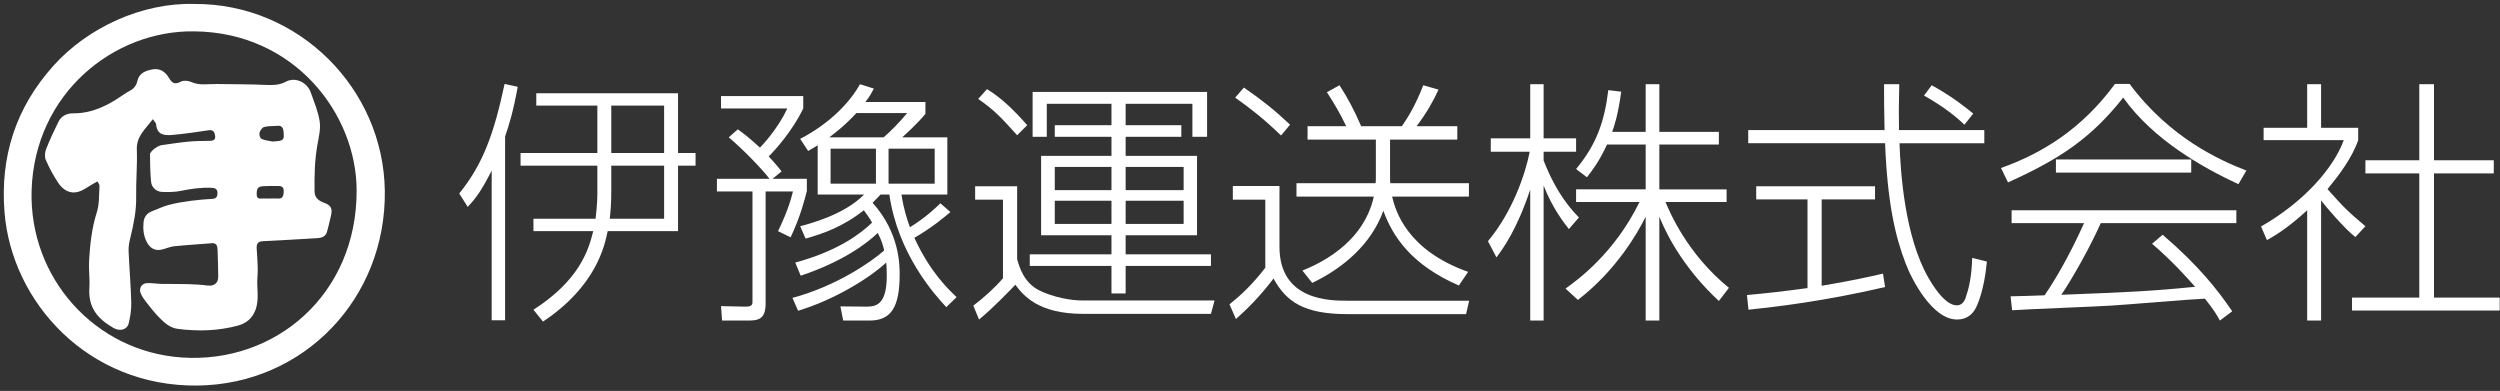
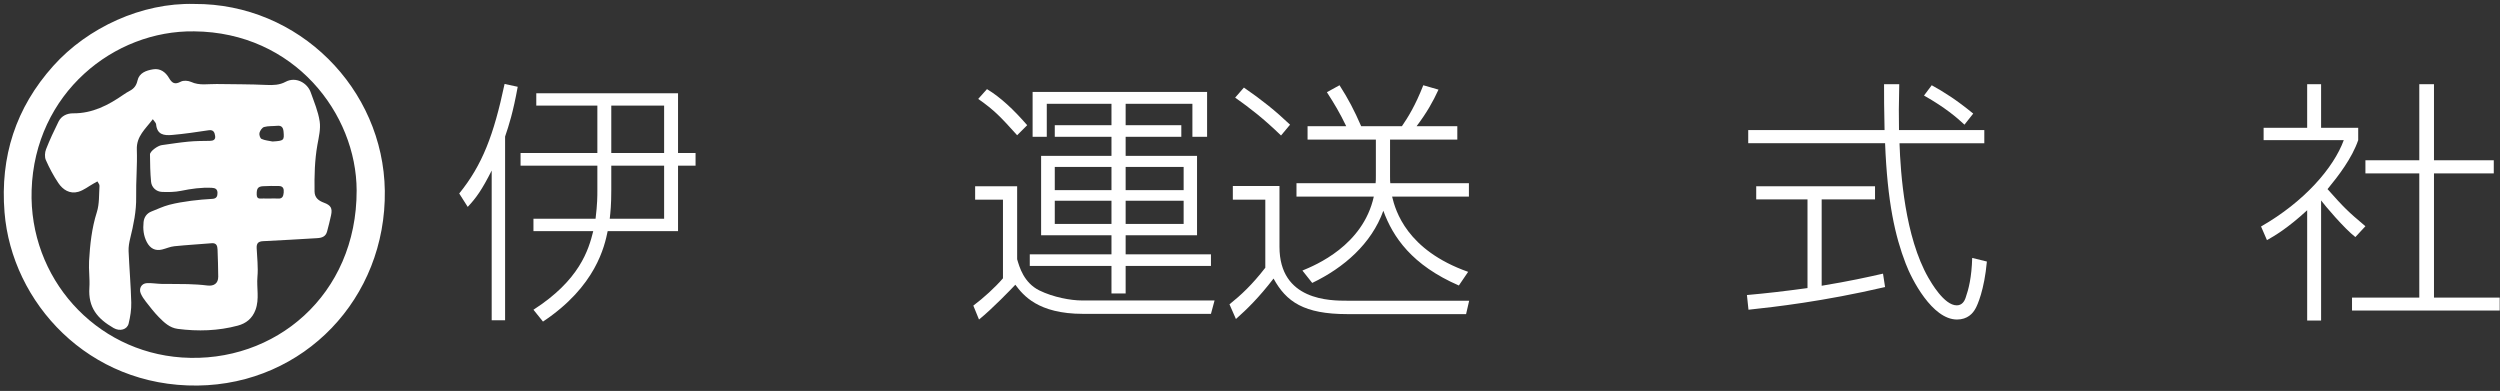
<svg xmlns="http://www.w3.org/2000/svg" width="100%" height="100%" viewBox="0 0 275 43" version="1.1" xml:space="preserve" style="fill-rule:evenodd;clip-rule:evenodd;stroke-linejoin:round;stroke-miterlimit:1.414;">
  <rect x="0" y="0" width="275" height="43" fill="#333333" stroke="none" />
  <g id="h_logo_wt">
    <path d="M21.352,3.449c-8.792,-0.13 -17.538,6.788 -17.874,17.477c-0.303,9.631 6.965,17.749 16.53,18.398c10.232,0.695 19.243,-6.883 19.223,-18.37c-0.014,-8.434 -6.856,-17.41 -17.879,-17.505m0.004,-3.014c11.529,-0.071 20.822,9.338 20.974,20.544c0.16,11.84 -8.893,21.289 -20.589,21.431c-12.032,0.147 -20.448,-9.154 -21.243,-19.054c-0.493,-6.121 1.228,-11.493 5.356,-16.1c3.797,-4.237 9.765,-6.976 15.502,-6.821" style="fill:#fff;fill-rule:nonzero;" />
    <path d="M29.708,21.837c0.293,0 0.588,-0.016 0.881,0.004c0.486,0.033 0.581,-0.273 0.618,-0.656c0.038,-0.403 -0.05,-0.717 -0.529,-0.723c-0.587,-0.008 -1.175,-0.014 -1.759,0.022c-0.565,0.036 -0.696,0.276 -0.681,0.923c0.013,0.558 0.396,0.417 0.706,0.428c0.254,0.009 0.509,0.002 0.764,0.002m0.273,-6.271c1.25,-0.079 1.294,-0.119 1.211,-1.08c-0.037,-0.427 -0.191,-0.699 -0.687,-0.649c-0.484,0.05 -0.988,0.006 -1.448,0.132c-0.222,0.061 -0.446,0.395 -0.515,0.647c-0.053,0.197 0.071,0.593 0.225,0.663c0.371,0.169 0.805,0.201 1.214,0.287m-13.169,-2.456c-0.816,1.088 -1.813,1.873 -1.76,3.344c0.063,1.733 -0.105,3.473 -0.073,5.209c0.028,1.57 -0.292,3.068 -0.66,4.572c-0.11,0.451 -0.192,0.929 -0.173,1.39c0.081,1.887 0.245,3.771 0.294,5.658c0.02,0.768 -0.107,1.558 -0.289,2.308c-0.161,0.66 -0.956,0.895 -1.653,0.492c-1.786,-1.032 -2.811,-2.254 -2.665,-4.443c0.065,-0.969 -0.089,-1.951 -0.034,-2.921c0.104,-1.82 0.295,-3.622 0.857,-5.388c0.287,-0.903 0.226,-1.92 0.29,-2.887c0.011,-0.158 -0.148,-0.326 -0.229,-0.49c-0.141,0.079 -0.283,0.158 -0.426,0.238c-0.557,0.311 -1.081,0.736 -1.678,0.907c-0.933,0.266 -1.697,-0.224 -2.198,-0.973c-0.532,-0.794 -0.988,-1.651 -1.373,-2.527c-0.146,-0.333 -0.111,-0.835 0.026,-1.187c0.405,-1.034 0.878,-2.044 1.373,-3.039c0.315,-0.635 0.947,-0.913 1.603,-0.908c2.125,0.017 3.881,-0.898 5.556,-2.063c0.222,-0.154 0.456,-0.296 0.695,-0.423c0.455,-0.244 0.707,-0.576 0.829,-1.114c0.193,-0.857 0.954,-1.112 1.716,-1.241c0.791,-0.135 1.377,0.32 1.734,0.927c0.357,0.609 0.653,0.781 1.315,0.431c0.297,-0.157 0.809,-0.12 1.131,0.028c0.93,0.428 1.88,0.213 2.824,0.231c1.824,0.033 3.65,0.014 5.472,0.102c0.742,0.036 1.446,0.01 2.09,-0.34c1.135,-0.615 2.406,0.119 2.768,1.141c0.375,1.055 0.826,2.111 0.991,3.204c0.126,0.83 -0.096,1.728 -0.249,2.58c-0.303,1.701 -0.337,3.412 -0.314,5.129c0.01,0.697 0.446,1.023 1.037,1.241c0.76,0.281 0.945,0.609 0.779,1.383c-0.128,0.601 -0.282,1.196 -0.44,1.79c-0.145,0.544 -0.564,0.696 -1.072,0.724c-1.987,0.111 -3.972,0.246 -5.959,0.332c-0.545,0.024 -0.734,0.247 -0.713,0.756c0.045,1.053 0.181,2.115 0.087,3.156c-0.109,1.214 0.234,2.439 -0.215,3.648c-0.356,0.961 -1.054,1.492 -1.943,1.73c-2.169,0.581 -4.383,0.647 -6.609,0.359c-0.896,-0.116 -1.502,-0.705 -2.084,-1.296c-0.522,-0.529 -0.975,-1.129 -1.436,-1.715c-0.214,-0.272 -0.413,-0.569 -0.549,-0.884c-0.235,-0.544 0.078,-1.103 0.666,-1.136c0.539,-0.031 1.084,0.073 1.627,0.084c0.957,0.019 1.916,-0.004 2.874,0.023c0.72,0.021 1.443,0.062 2.157,0.152c0.733,0.093 1.202,-0.239 1.198,-0.972c-0.006,-0.995 -0.039,-1.99 -0.075,-2.984c-0.015,-0.401 -0.115,-0.738 -0.644,-0.694c-1.372,0.114 -2.748,0.192 -4.117,0.332c-0.456,0.046 -0.893,0.251 -1.344,0.361c-0.748,0.184 -1.311,-0.124 -1.671,-0.81c-0.37,-0.706 -0.442,-1.455 -0.361,-2.215c0.056,-0.523 0.339,-0.953 0.865,-1.159c0.647,-0.254 1.281,-0.558 1.948,-0.734c0.801,-0.211 1.627,-0.337 2.448,-0.449c0.769,-0.105 1.546,-0.158 2.32,-0.207c0.449,-0.028 0.556,-0.292 0.55,-0.667c-0.006,-0.402 -0.25,-0.529 -0.614,-0.547c-1.152,-0.059 -2.274,0.101 -3.402,0.333c-0.679,0.139 -1.398,0.147 -2.095,0.117c-0.62,-0.025 -1.134,-0.491 -1.194,-1.108c-0.098,-0.998 -0.11,-2.007 -0.121,-3.012c-0.004,-0.339 0.827,-0.961 1.3,-1.027c0.985,-0.137 1.969,-0.293 2.958,-0.386c0.774,-0.073 1.555,-0.073 2.334,-0.083c0.379,-0.005 0.637,-0.132 0.576,-0.538c-0.056,-0.377 -0.171,-0.71 -0.714,-0.628c-1.327,0.202 -2.657,0.396 -3.993,0.515c-0.953,0.085 -1.686,-0.033 -1.79,-1.186c-0.013,-0.146 -0.178,-0.279 -0.359,-0.546" style="fill:#fff;fill-rule:nonzero;" />
    <path d="M67.241,16.833l5.812,0l0,-5.216l-5.812,0l0,5.216Zm0,4.083c0,1.616 -0.085,2.381 -0.17,3.147l5.982,0l0,-5.841l-5.812,0l0,2.694Zm-8.561,13.155c5.074,-3.261 6.067,-6.578 6.577,-8.647l-6.577,0l0,-1.361l6.832,0c0.198,-1.616 0.198,-2.495 0.198,-3.091l0,-2.75l-8.448,0l0,-1.389l8.448,0l0,-5.216l-6.719,0l0,-1.361l15.593,0l0,6.577l1.928,0l0,1.389l-1.928,0l0,7.202l-7.739,0c-0.341,1.644 -1.276,6.067 -7.117,9.951l-1.048,-1.304Zm-3.119,1.162l-1.475,0l0,-16.472c-1.077,2.126 -1.7,3.005 -2.636,3.998l-0.935,-1.475c2.551,-3.147 3.798,-6.435 4.989,-12.048l1.446,0.311c-0.51,2.807 -0.964,4.225 -1.389,5.472l0,20.214Z" style="fill:#fff;fill-rule:nonzero;" />
-     <path d="M102.817,16.351l-5.075,0l0,3.856l5.075,0l0,-3.856Zm-6.464,0l-4.99,0l0,3.856l4.99,0l0,-3.856Zm-2.154,-3.912c-1.333,1.446 -2.523,2.325 -2.977,2.665l5.982,0c0.737,-0.624 1.871,-1.786 2.58,-2.665l-5.585,0Zm-6.181,12.446c0.964,-0.255 4.848,-1.248 7.031,-3.487l-5.103,0l0,-5.415c-0.283,0.17 -0.453,0.283 -1.049,0.624l-0.879,-1.333c3.346,-1.729 5.529,-4.111 6.578,-6.01l1.531,0.482c-0.284,0.51 -0.483,0.907 -0.936,1.474l6.606,0l0,1.304c-0.879,1.077 -2.268,2.325 -2.552,2.58l4.961,0l0,6.294l-5.046,0c0.255,1.673 0.652,2.835 0.936,3.6c1.757,-1.105 2.693,-2.012 3.345,-2.636l1.106,0.964c-0.652,0.538 -1.956,1.672 -3.969,2.835c1.729,3.77 3.771,5.698 4.649,6.52l-1.134,1.106c-1.247,-1.332 -5.33,-5.84 -6.265,-12.389l-0.964,0c-0.454,0.482 -0.624,0.652 -0.879,0.907c2.977,3.317 2.977,6.861 2.977,7.882c0,3.685 -0.992,5.074 -3.318,5.074l-2.891,0l-0.312,-1.559l2.949,0.029c1.219,0 2.154,-0.511 2.154,-3.431c0,-0.652 -0.028,-1.077 -0.056,-1.417c-1.957,1.786 -5.756,4.11 -9.697,5.301l-0.623,-1.418c4.678,-1.247 8.562,-3.855 10.093,-5.216c-0.142,-0.595 -0.284,-1.106 -0.709,-1.928c-1.134,1.106 -3.799,3.147 -8.477,4.706l-0.596,-1.445c4.735,-1.276 7.287,-3.261 8.449,-4.395c-0.284,-0.51 -0.538,-0.851 -0.907,-1.361c-2.24,1.786 -4.48,2.58 -6.407,3.119l-0.596,-1.361Zm-3.033,-5.217l3.77,0l0,1.333c-0.255,1.021 -0.708,2.807 -1.786,5.103l-1.389,-0.68c0.284,-0.567 1.191,-2.438 1.645,-4.366l-3.006,0l0,12.332c0,1.815 -0.907,1.871 -2.013,1.871l-2.778,0l-0.114,-1.587l2.665,0.057c0.397,0 0.794,-0.029 0.794,-0.483l0,-12.19l-3.912,0l0,-1.39l5.783,0c-0.935,-1.219 -2.976,-3.288 -4.479,-4.564l0.993,-0.879c0.623,0.454 1.133,0.822 2.438,2.013c0.141,-0.142 1.956,-2.013 3.005,-4.31l-7.287,0l0,-1.36l9.044,0l0,1.36c-1.162,2.439 -3.118,4.622 -3.798,5.274c0.737,0.794 1.048,1.191 1.417,1.644l-0.992,0.822Z" style="fill:#fff;fill-rule:nonzero;" />
    <path d="M130.2,22.078l-6.379,0l0,2.551l6.379,0l0,-2.551Zm0,-3.714l-6.379,0l0,2.551l6.379,0l0,-2.551Zm-7.938,3.714l-6.237,0l0,2.551l6.237,0l0,-2.551Zm0,-3.714l-6.237,0l0,2.551l6.237,0l0,-2.551Zm10.943,10.887l-9.384,0l0,3.033l-1.559,0l0,-3.033l-8.987,0l0,-1.276l8.987,0l0,-2.098l-7.74,0l0,-8.732l7.74,0l0,-2.098l-6.237,0l0,-1.275l6.237,0l0,-2.354l-7.116,0l0,3.629l-1.559,0l0,-4.933l19.193,0l0,4.933l-1.616,0l0,-3.629l-7.343,0l0,2.354l6.124,0l0,1.275l-6.124,0l0,2.098l7.853,0l0,8.732l-7.853,0l0,2.098l9.384,0l0,1.276Zm-21.319,-14.374c-1.786,-1.984 -2.467,-2.722 -4.282,-3.997l0.964,-1.078c1.503,0.908 2.949,2.269 4.423,3.97l-1.105,1.105Zm0,5.613l0,8.024c0.255,0.879 0.736,2.58 2.438,3.431c1.559,0.765 3.487,1.105 4.678,1.105l14.6,0l-0.397,1.474l-14.062,0c-4.989,0 -6.605,-2.069 -7.456,-3.203c-0.397,0.425 -2.551,2.665 -3.997,3.827l-0.624,-1.531c1.134,-0.851 2.381,-1.984 3.26,-3.005l0,-8.647l-3.061,0l0,-1.475l4.621,0Z" style="fill:#fff;fill-rule:nonzero;" />
    <path d="M160.475,31.405c-5.16,-2.24 -7.258,-5.33 -8.307,-8.222c-1.304,3.629 -4.337,6.266 -7.824,7.939l-1.078,-1.361c1.446,-0.596 6.663,-2.75 7.854,-8.137l-8.506,0l0,-1.474l8.704,0c0.028,-0.312 0.028,-0.397 0.028,-0.794l0,-3.997l-7.513,0l0,-1.475l4.253,0c-0.709,-1.474 -1.304,-2.466 -2.127,-3.742l1.39,-0.765c0.964,1.502 1.616,2.75 2.381,4.507l4.48,0c0.68,-0.992 1.474,-2.268 2.353,-4.507l1.673,0.482c-0.624,1.36 -1.304,2.551 -2.41,4.025l4.479,0l0,1.475l-7.399,0l0,3.997c0,0.51 0,0.567 0.028,0.794l8.647,0l0,1.474l-8.449,0c0.369,1.559 1.616,5.897 8.364,8.279l-1.021,1.502Zm-19.562,-16.5c-1.899,-1.843 -3.402,-3.005 -5.046,-4.167l0.963,-1.106c2.014,1.389 3.459,2.551 5.076,4.082l-0.993,1.191Zm-0.17,5.557l0,6.691c0,5.925 5.585,5.925 7.456,5.925l13.41,0l-0.34,1.474l-13.07,0c-4.763,0 -6.719,-1.361 -8.108,-3.912c-1.616,2.098 -2.92,3.373 -4.139,4.451l-0.709,-1.616c1.276,-1.021 2.495,-2.155 3.941,-4.026l0,-7.484l-3.572,0l0,-1.503l5.131,0Z" style="fill:#fff;fill-rule:nonzero;" />
-     <path d="M182.528,35.261l-1.503,0l0,-11.425c-0.879,1.786 -3.232,5.897 -7.456,9.157l-1.361,-1.248c1.389,-0.992 5.415,-3.941 8.137,-9.526l-6.975,0l0,-1.389l7.655,0l0,-4.933l-4.252,0c-0.851,1.843 -1.588,2.807 -2.212,3.601l-1.191,-0.907c2.212,-2.665 3.119,-5.16 3.544,-8.676l1.418,0.17c-0.34,2.58 -0.765,3.771 -0.992,4.423l3.685,0l0,-5.245l1.503,0l0,5.245l6.549,0l0,1.389l-6.549,0l0,4.933l7.399,0l0,1.389l-6.719,0c0.397,0.964 2.353,5.699 6.974,9.441l-1.105,1.446c-3.459,-3.203 -5.528,-6.719 -6.549,-9.27l0,11.425Zm-9.951,-10.064c-0.51,-0.653 -1.815,-2.297 -2.779,-4.792l0,14.856l-1.474,0l0,-14.402c-1.474,4.423 -2.977,6.464 -3.714,7.456l-0.936,-1.786c2.666,-3.175 4.111,-7.343 4.593,-9.838l-4.281,0l0,-1.474l4.338,0l0,-5.954l1.474,0l0,5.954l3.572,0l0,1.474l-3.572,0l0,0.964c1.475,3.799 3.204,5.557 3.884,6.266l-1.105,1.276Z" style="fill:#fff;fill-rule:nonzero;" />
    <path d="M216.091,13.714c-0.851,-0.793 -2.098,-1.871 -4.451,-3.204l0.85,-1.133c1.333,0.736 2.694,1.587 4.565,3.118l-0.964,1.219Zm-7.173,-4.451c-0.056,2.183 -0.056,3.572 -0.028,5.047l9.384,0l0,1.446l-9.328,0c0.114,3.345 0.596,10.291 3.176,14.798c0.283,0.483 1.729,3.034 3.118,3.034c0.567,0 0.851,-0.425 0.993,-0.879c0.312,-0.879 0.652,-2.211 0.709,-4.337l1.616,0.397c-0.284,3.147 -1.05,4.819 -1.248,5.159c-0.283,0.539 -0.879,1.22 -2.041,1.22c-2.722,0 -4.99,-4.423 -5.642,-6.153c-1.162,-3.005 -2.013,-6.747 -2.268,-13.239l-15.054,0l0,-1.446l14.997,0c-0.056,-2.495 -0.056,-3.488 -0.056,-5.047l1.672,0Zm-1.559,22.312c-6.832,1.588 -12.106,2.183 -15.026,2.495l-0.17,-1.616c2.211,-0.198 3.941,-0.397 6.662,-0.765l0,-9.753l-5.641,0l0,-1.446l13.069,0l0,1.446l-5.869,0l0,9.497c3.091,-0.51 4.99,-0.935 6.748,-1.332l0.227,1.474Z" style="fill:#fff;fill-rule:nonzero;" />
-     <path d="M226.151,17.542l14.884,0l0,1.446l-14.884,0l0,-1.446Zm11.738,8.279c3.997,3.43 6.095,6.124 7.654,8.42l-1.36,1.02c-0.341,-0.623 -0.596,-1.106 -1.645,-2.409c-1.531,0.056 -8.817,0.68 -10.32,0.765c-1.729,0.114 -9.356,0.397 -10.887,0.51l-0.169,-1.531c0.254,0 3.288,-0.085 3.742,-0.113c1.247,-1.814 2.863,-4.621 4.338,-7.938l-7.967,0l0,-1.418l24.722,0l0,1.418l-14.913,0c-1.191,2.665 -3.09,6.039 -4.338,7.881c7.315,-0.283 9.895,-0.396 14.715,-0.878c-0.709,-0.794 -2.41,-2.75 -4.735,-4.735l1.163,-0.992Zm-3.629,-16.585c4.422,5.953 9.979,8.419 12.842,9.525l-0.878,1.503c-3.941,-1.843 -9.328,-4.848 -12.673,-9.526c-3.516,4.451 -6.946,6.748 -12.673,9.327l-0.766,-1.587c4.48,-1.588 8.903,-4.281 12.531,-9.242l1.617,0Z" style="fill:#fff;fill-rule:nonzero;" />
    <path d="M267.738,9.264l0,8.363l6.577,0l0,1.446l-6.577,0l0,13.665l7.229,0l0,1.418l-16.245,0l0,-1.418l7.4,0l0,-13.665l-5.926,0l0,-1.446l5.926,0l0,-8.363l1.616,0Zm-8.647,16.812c-1.219,-0.936 -3.346,-3.459 -3.77,-4.026l0,13.212l-1.532,0l0,-12.135c-2.155,1.985 -3.572,2.807 -4.423,3.289l-0.651,-1.503c4.763,-2.721 7.995,-6.463 9.1,-9.497l-8.817,0l0,-1.361l4.791,0l0,-4.791l1.532,0l0,4.791l4.082,0l0,1.361c-0.681,1.985 -2.183,3.941 -3.374,5.387c1.843,2.069 2.183,2.409 4.167,4.082l-1.105,1.191Z" style="fill:#fff;fill-rule:nonzero;" />
  </g>
</svg>